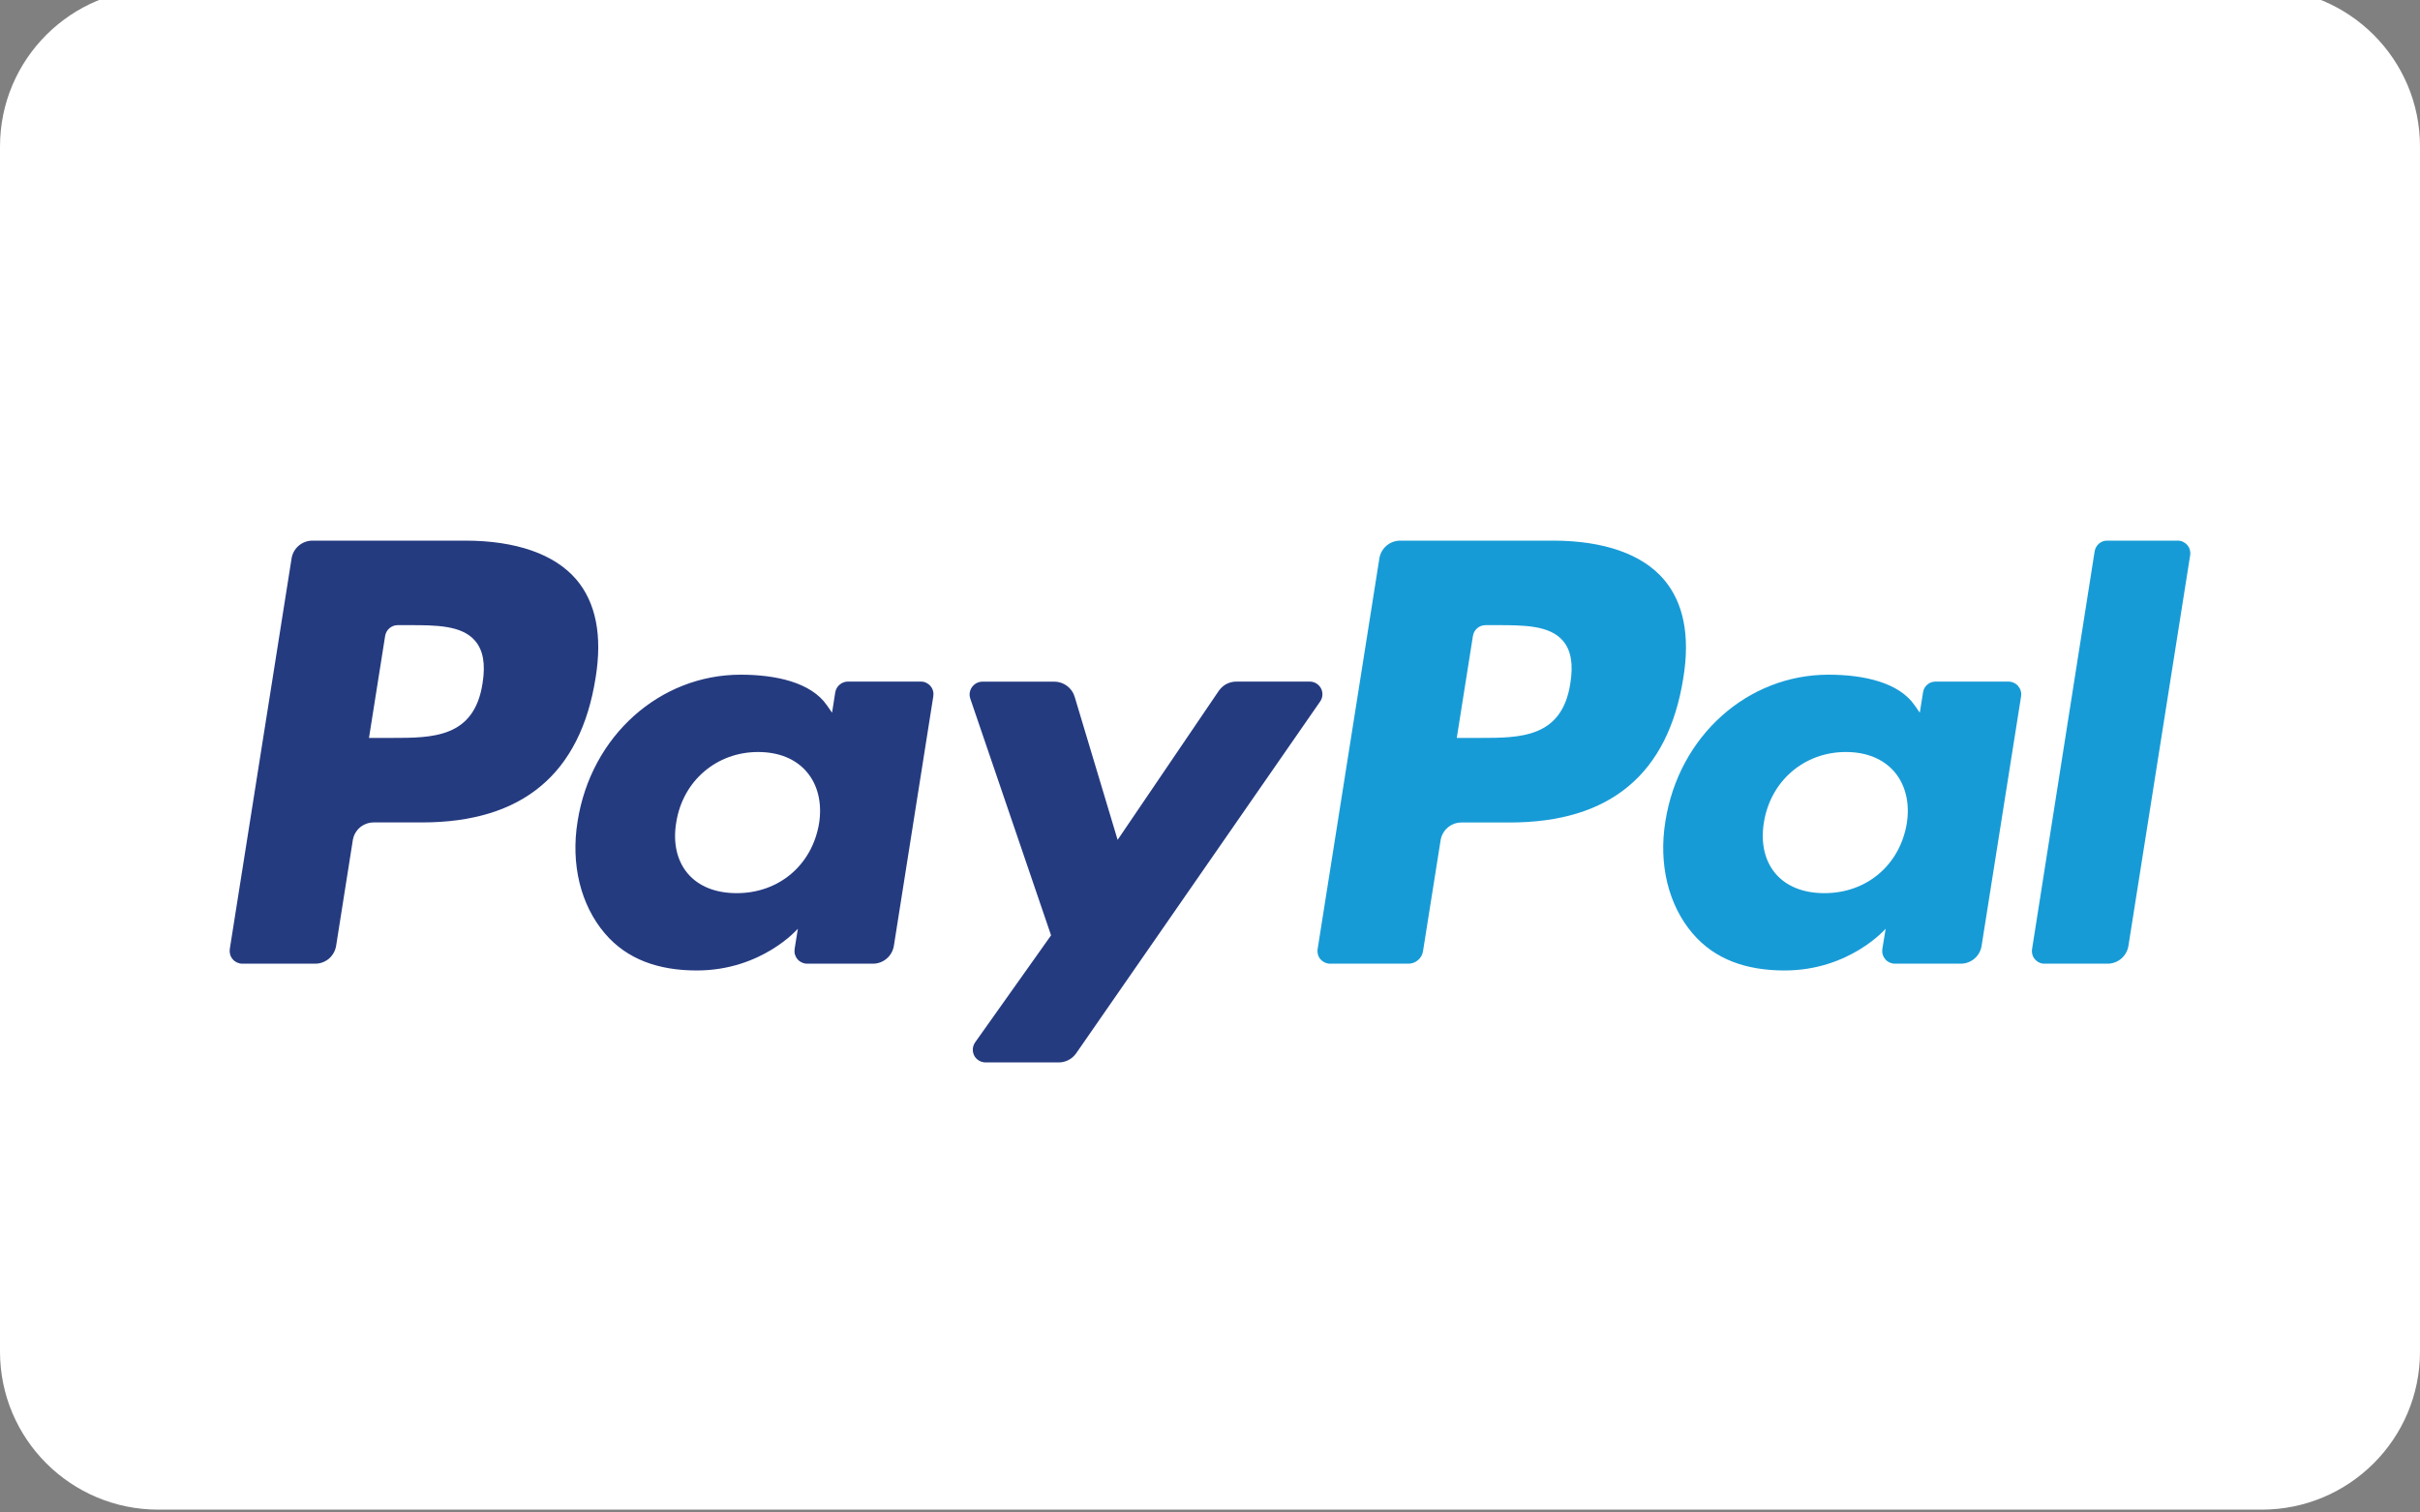
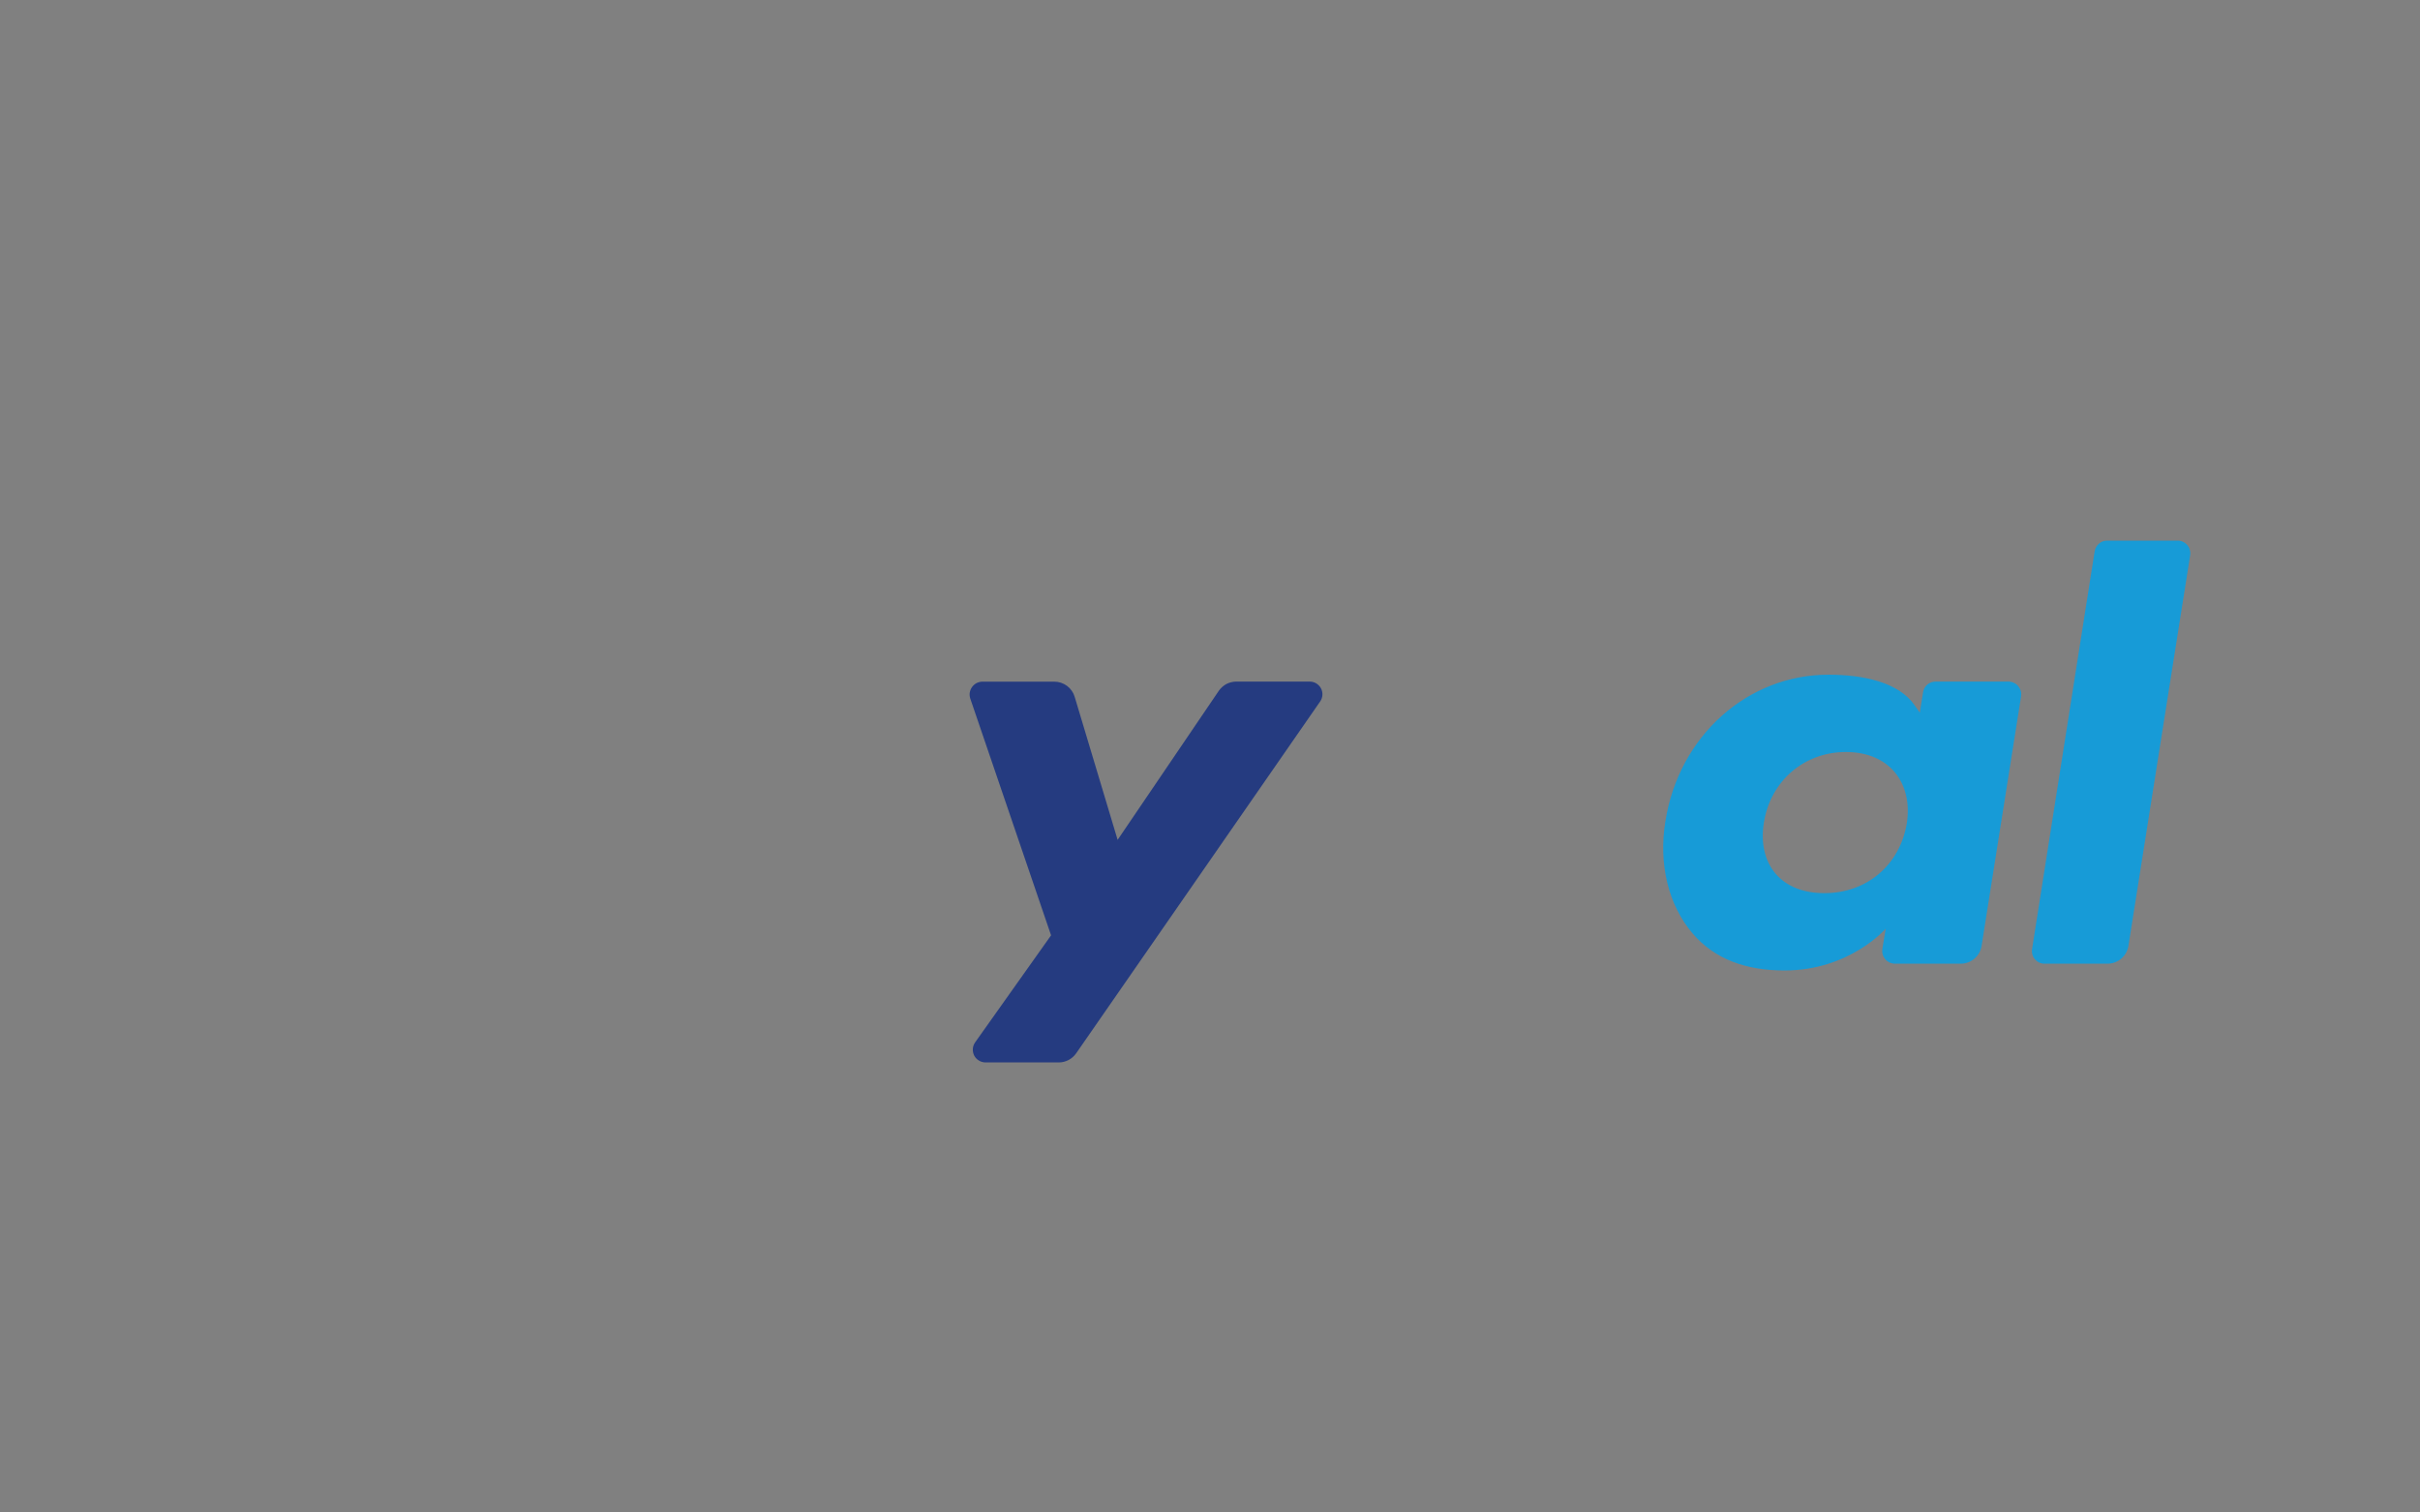
<svg xmlns="http://www.w3.org/2000/svg" width="40" height="25" viewBox="0 0 40 25" fill="none">
  <rect x="0" y="0" width="40" height="25" fill="#808080" stroke="none" />
-   <path d="M37.384 -0.189H2.616C1.171 -0.189 0 0.98 0 2.423V22.341C0 23.784 1.171 24.953 2.616 24.953H37.384C38.829 24.953 40 23.784 40 22.341V2.423C40 0.98 38.829 -0.189 37.384 -0.189Z" fill="white" />
-   <path d="M7.976 11.294C7.839 12.197 7.147 12.197 6.479 12.197H6.099L6.366 10.511C6.374 10.461 6.399 10.416 6.437 10.384C6.475 10.351 6.523 10.333 6.573 10.333H6.748C7.203 10.333 7.632 10.333 7.853 10.592C7.986 10.747 8.027 10.977 7.976 11.294ZM7.686 8.936H5.165C5.081 8.936 5 8.966 4.937 9.02C4.873 9.075 4.831 9.15 4.819 9.233L3.798 15.687C3.794 15.717 3.796 15.748 3.804 15.777C3.812 15.806 3.827 15.833 3.847 15.856C3.866 15.879 3.891 15.897 3.918 15.91C3.946 15.922 3.976 15.929 4.006 15.929H5.21C5.293 15.929 5.374 15.899 5.438 15.845C5.501 15.79 5.543 15.714 5.556 15.632L5.831 13.891C5.843 13.808 5.885 13.733 5.948 13.678C6.012 13.624 6.093 13.594 6.177 13.594H6.976C8.635 13.594 9.595 12.791 9.845 11.201C9.958 10.506 9.85 9.959 9.524 9.576C9.165 9.159 8.529 8.936 7.686 8.936Z" fill="#253B80" />
-   <path d="M13.538 13.612C13.422 14.3 12.874 14.763 12.178 14.763C11.827 14.763 11.547 14.65 11.367 14.438C11.187 14.225 11.121 13.925 11.178 13.591C11.286 12.908 11.843 12.43 12.53 12.43C12.873 12.43 13.152 12.544 13.335 12.759C13.519 12.974 13.591 13.278 13.538 13.612ZM15.221 11.266H14.014C13.964 11.266 13.916 11.284 13.878 11.317C13.84 11.349 13.814 11.394 13.806 11.443L13.753 11.78L13.668 11.658C13.407 11.279 12.824 11.152 12.242 11.152C10.908 11.152 9.769 12.161 9.547 13.576C9.432 14.282 9.596 14.957 9.997 15.428C10.365 15.861 10.89 16.041 11.517 16.041C12.592 16.041 13.188 15.351 13.188 15.351L13.134 15.686C13.13 15.716 13.131 15.746 13.139 15.776C13.148 15.805 13.162 15.832 13.182 15.855C13.201 15.878 13.226 15.897 13.254 15.909C13.281 15.922 13.311 15.929 13.341 15.929H14.429C14.512 15.929 14.593 15.899 14.657 15.844C14.72 15.79 14.762 15.714 14.775 15.632L15.427 11.506C15.431 11.476 15.43 11.446 15.421 11.417C15.413 11.388 15.399 11.361 15.379 11.339C15.36 11.316 15.335 11.298 15.308 11.285C15.281 11.272 15.251 11.266 15.221 11.266Z" fill="#253B80" />
  <path d="M21.648 11.266H20.435C20.378 11.266 20.322 11.28 20.271 11.306C20.221 11.333 20.178 11.372 20.145 11.419L18.473 13.882L17.763 11.517C17.742 11.445 17.697 11.382 17.637 11.337C17.576 11.292 17.503 11.267 17.427 11.267H16.236C16.203 11.268 16.171 11.276 16.141 11.291C16.112 11.307 16.086 11.329 16.067 11.356C16.047 11.383 16.035 11.414 16.029 11.447C16.024 11.479 16.027 11.513 16.037 11.545L17.373 15.46L16.118 17.229C16.096 17.261 16.082 17.297 16.08 17.336C16.077 17.374 16.085 17.412 16.102 17.447C16.12 17.481 16.146 17.509 16.179 17.529C16.212 17.55 16.25 17.56 16.288 17.561H17.5C17.556 17.561 17.612 17.547 17.662 17.521C17.712 17.495 17.755 17.457 17.788 17.41L21.822 11.593C21.843 11.562 21.856 11.525 21.858 11.487C21.86 11.449 21.852 11.411 21.834 11.377C21.816 11.344 21.789 11.316 21.757 11.296C21.724 11.276 21.687 11.266 21.648 11.266Z" fill="#253B80" />
-   <path d="M25.956 11.294C25.819 12.197 25.128 12.197 24.459 12.197H24.079L24.346 10.511C24.354 10.461 24.379 10.416 24.417 10.384C24.455 10.351 24.504 10.333 24.554 10.333H24.728C25.183 10.333 25.613 10.333 25.834 10.592C25.967 10.747 26.007 10.977 25.956 11.294ZM25.666 8.936H23.145C23.061 8.936 22.98 8.966 22.917 9.02C22.853 9.075 22.811 9.15 22.799 9.233L21.779 15.687C21.774 15.717 21.776 15.747 21.784 15.777C21.792 15.806 21.806 15.833 21.826 15.856C21.846 15.879 21.87 15.897 21.898 15.91C21.925 15.922 21.955 15.929 21.985 15.929H23.279C23.338 15.929 23.394 15.908 23.438 15.87C23.483 15.832 23.512 15.78 23.521 15.722L23.811 13.893C23.823 13.81 23.865 13.734 23.928 13.68C23.991 13.625 24.073 13.595 24.156 13.595H24.955C26.615 13.595 27.573 12.793 27.824 11.203C27.937 10.508 27.828 9.961 27.502 9.578C27.144 9.159 26.509 8.936 25.666 8.936Z" fill="#179BD7" />
  <path d="M31.517 13.612C31.401 14.3 30.853 14.763 30.156 14.763C29.806 14.763 29.525 14.65 29.346 14.438C29.166 14.225 29.1 13.925 29.156 13.591C29.266 12.908 29.821 12.43 30.509 12.43C30.852 12.43 31.13 12.544 31.314 12.759C31.497 12.974 31.57 13.278 31.517 13.612ZM33.199 11.266H31.993C31.943 11.266 31.894 11.283 31.856 11.316C31.818 11.348 31.793 11.393 31.786 11.443L31.732 11.78L31.647 11.658C31.386 11.279 30.804 11.152 30.222 11.152C28.888 11.152 27.749 12.161 27.527 13.576C27.412 14.282 27.575 14.957 27.976 15.428C28.345 15.861 28.869 16.041 29.497 16.041C30.571 16.041 31.168 15.351 31.168 15.351L31.113 15.686C31.109 15.716 31.11 15.747 31.119 15.776C31.127 15.805 31.142 15.832 31.161 15.855C31.181 15.879 31.206 15.897 31.233 15.91C31.261 15.922 31.291 15.929 31.322 15.929H32.409C32.492 15.929 32.573 15.899 32.637 15.844C32.7 15.79 32.742 15.714 32.754 15.632L33.407 11.506C33.411 11.476 33.409 11.446 33.4 11.417C33.392 11.389 33.377 11.362 33.357 11.339C33.338 11.316 33.313 11.298 33.286 11.286C33.259 11.273 33.229 11.266 33.199 11.266Z" fill="#179BD7" />
  <path d="M34.622 9.114L33.588 15.687C33.583 15.717 33.585 15.748 33.593 15.777C33.601 15.806 33.615 15.833 33.635 15.856C33.655 15.879 33.679 15.898 33.707 15.91C33.734 15.923 33.764 15.93 33.795 15.929H34.835C34.919 15.929 34.999 15.899 35.063 15.845C35.127 15.79 35.168 15.715 35.181 15.632L36.201 9.178C36.206 9.148 36.204 9.118 36.196 9.088C36.188 9.059 36.173 9.032 36.154 9.009C36.134 8.986 36.11 8.968 36.082 8.955C36.054 8.942 36.025 8.936 35.994 8.936H34.83C34.779 8.935 34.731 8.953 34.693 8.986C34.655 9.019 34.63 9.064 34.622 9.114Z" fill="#179BD7" />
</svg>